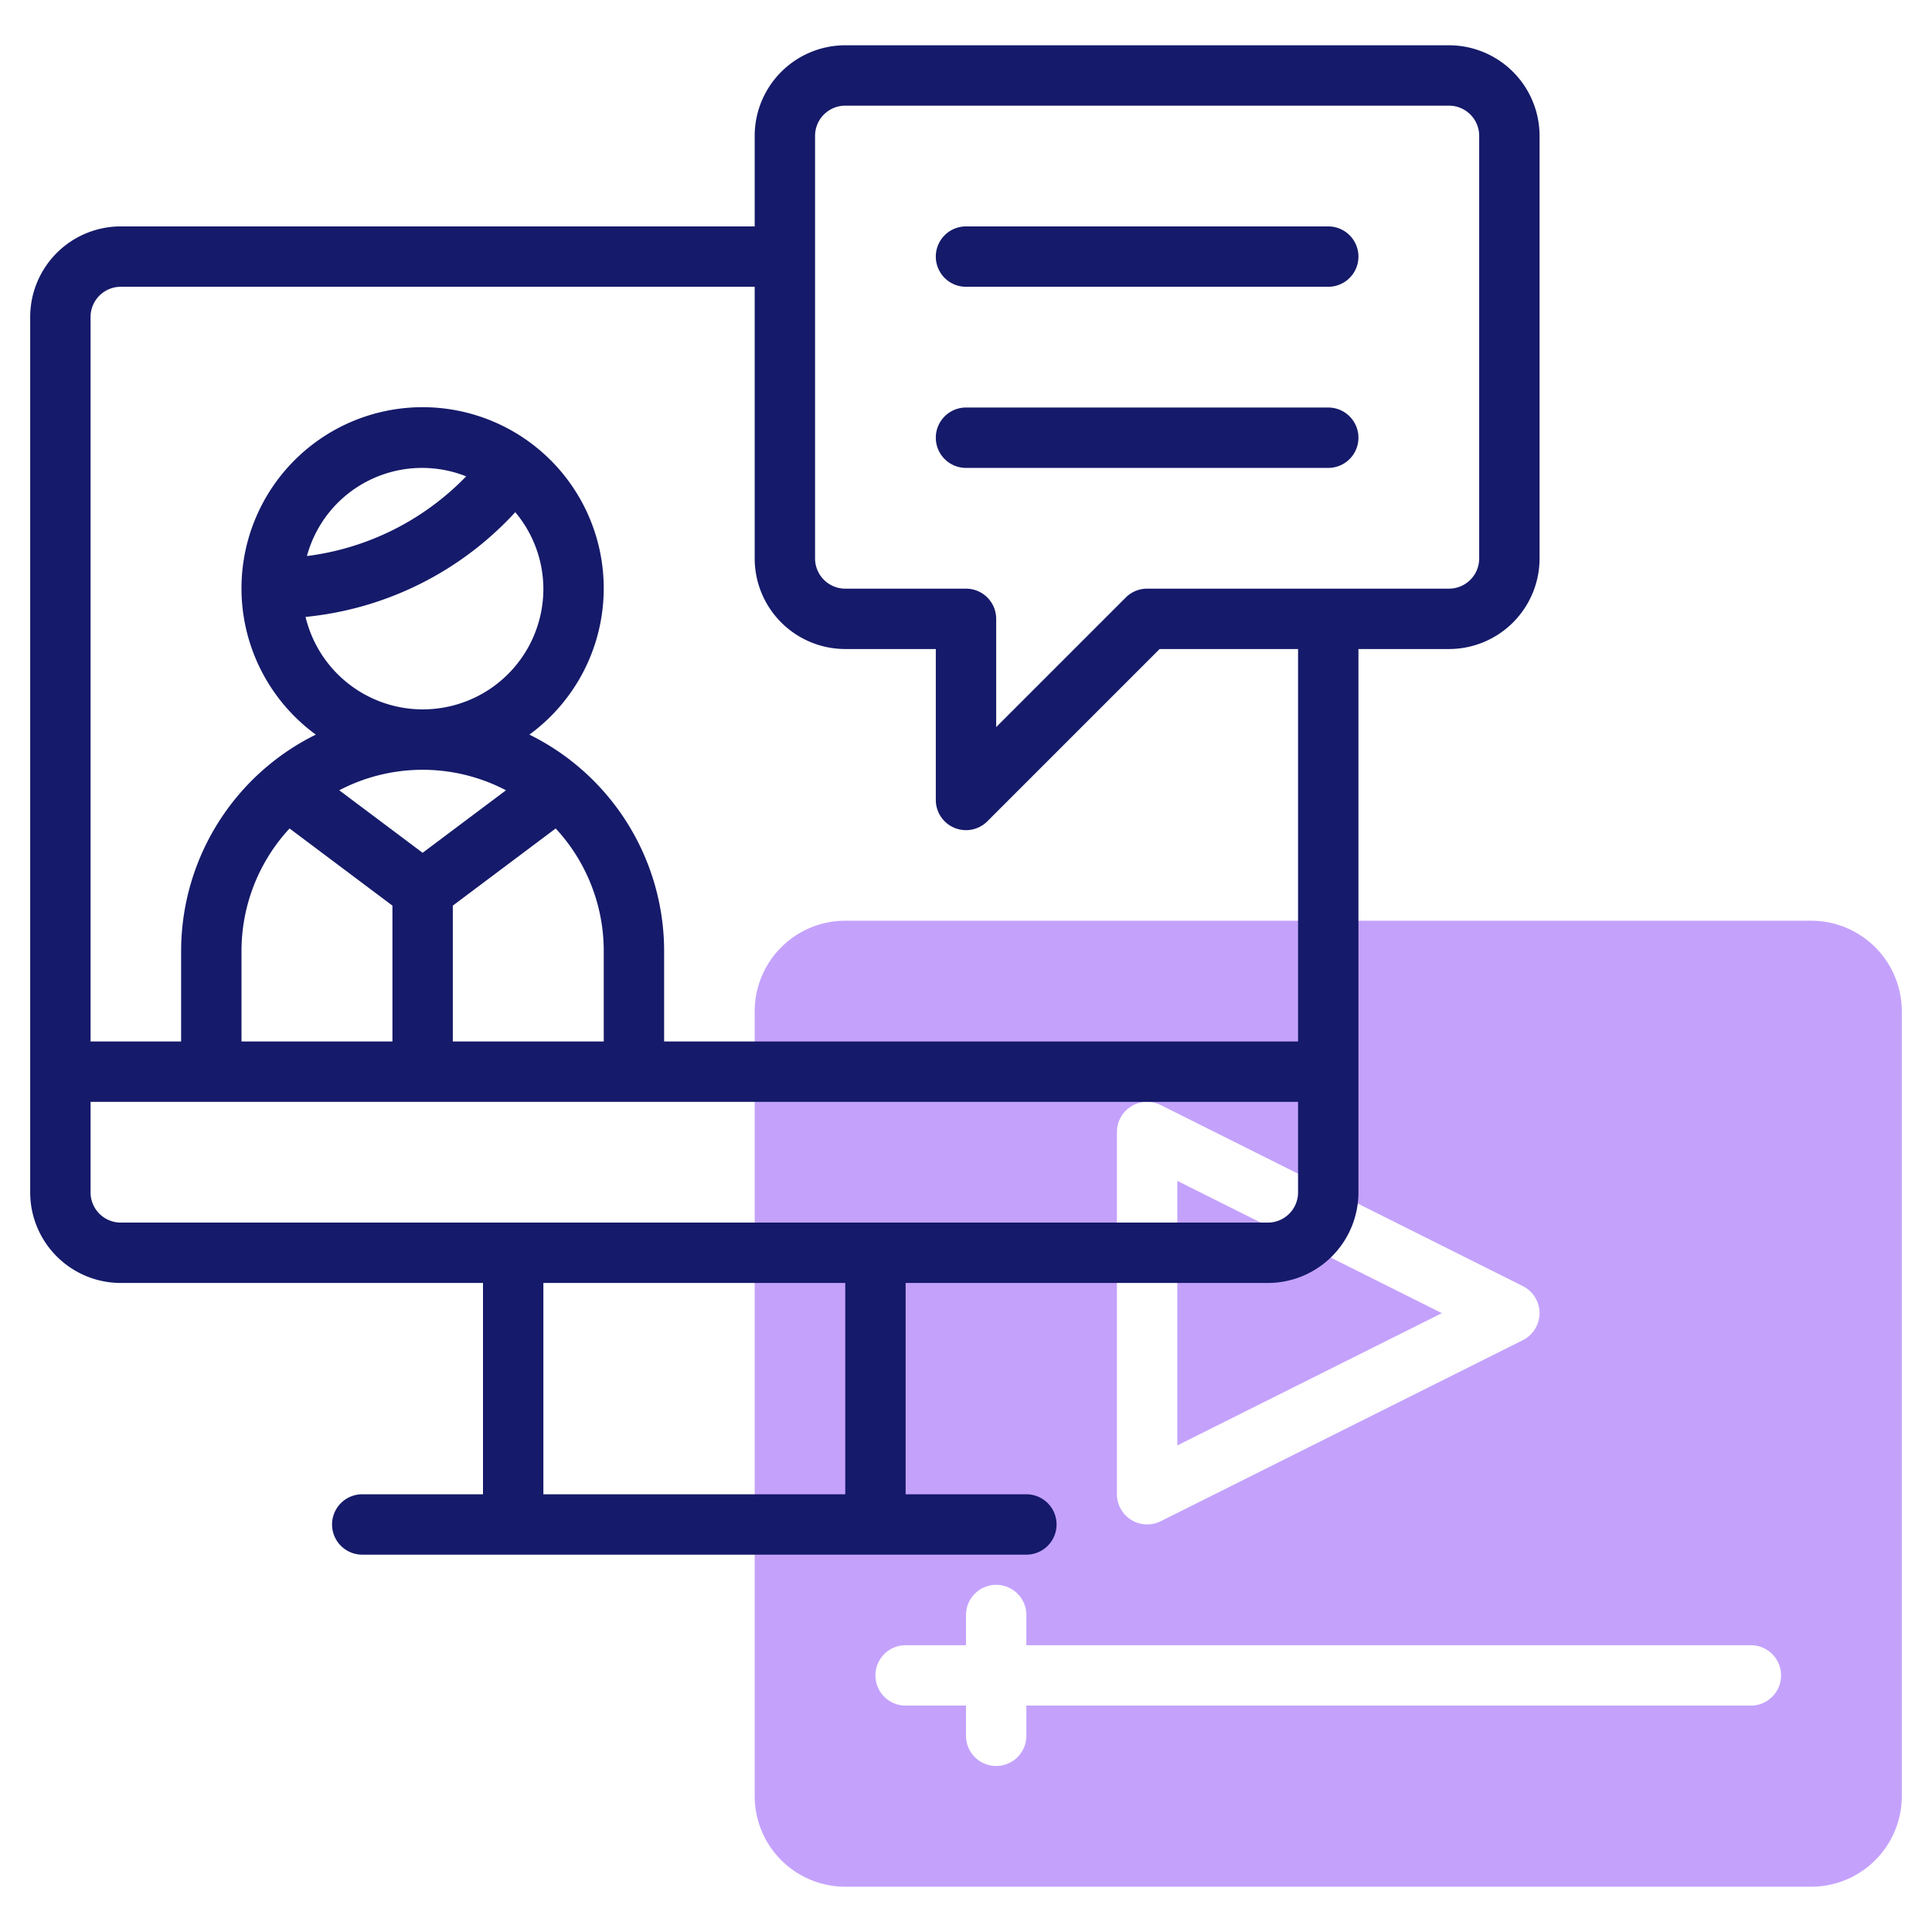
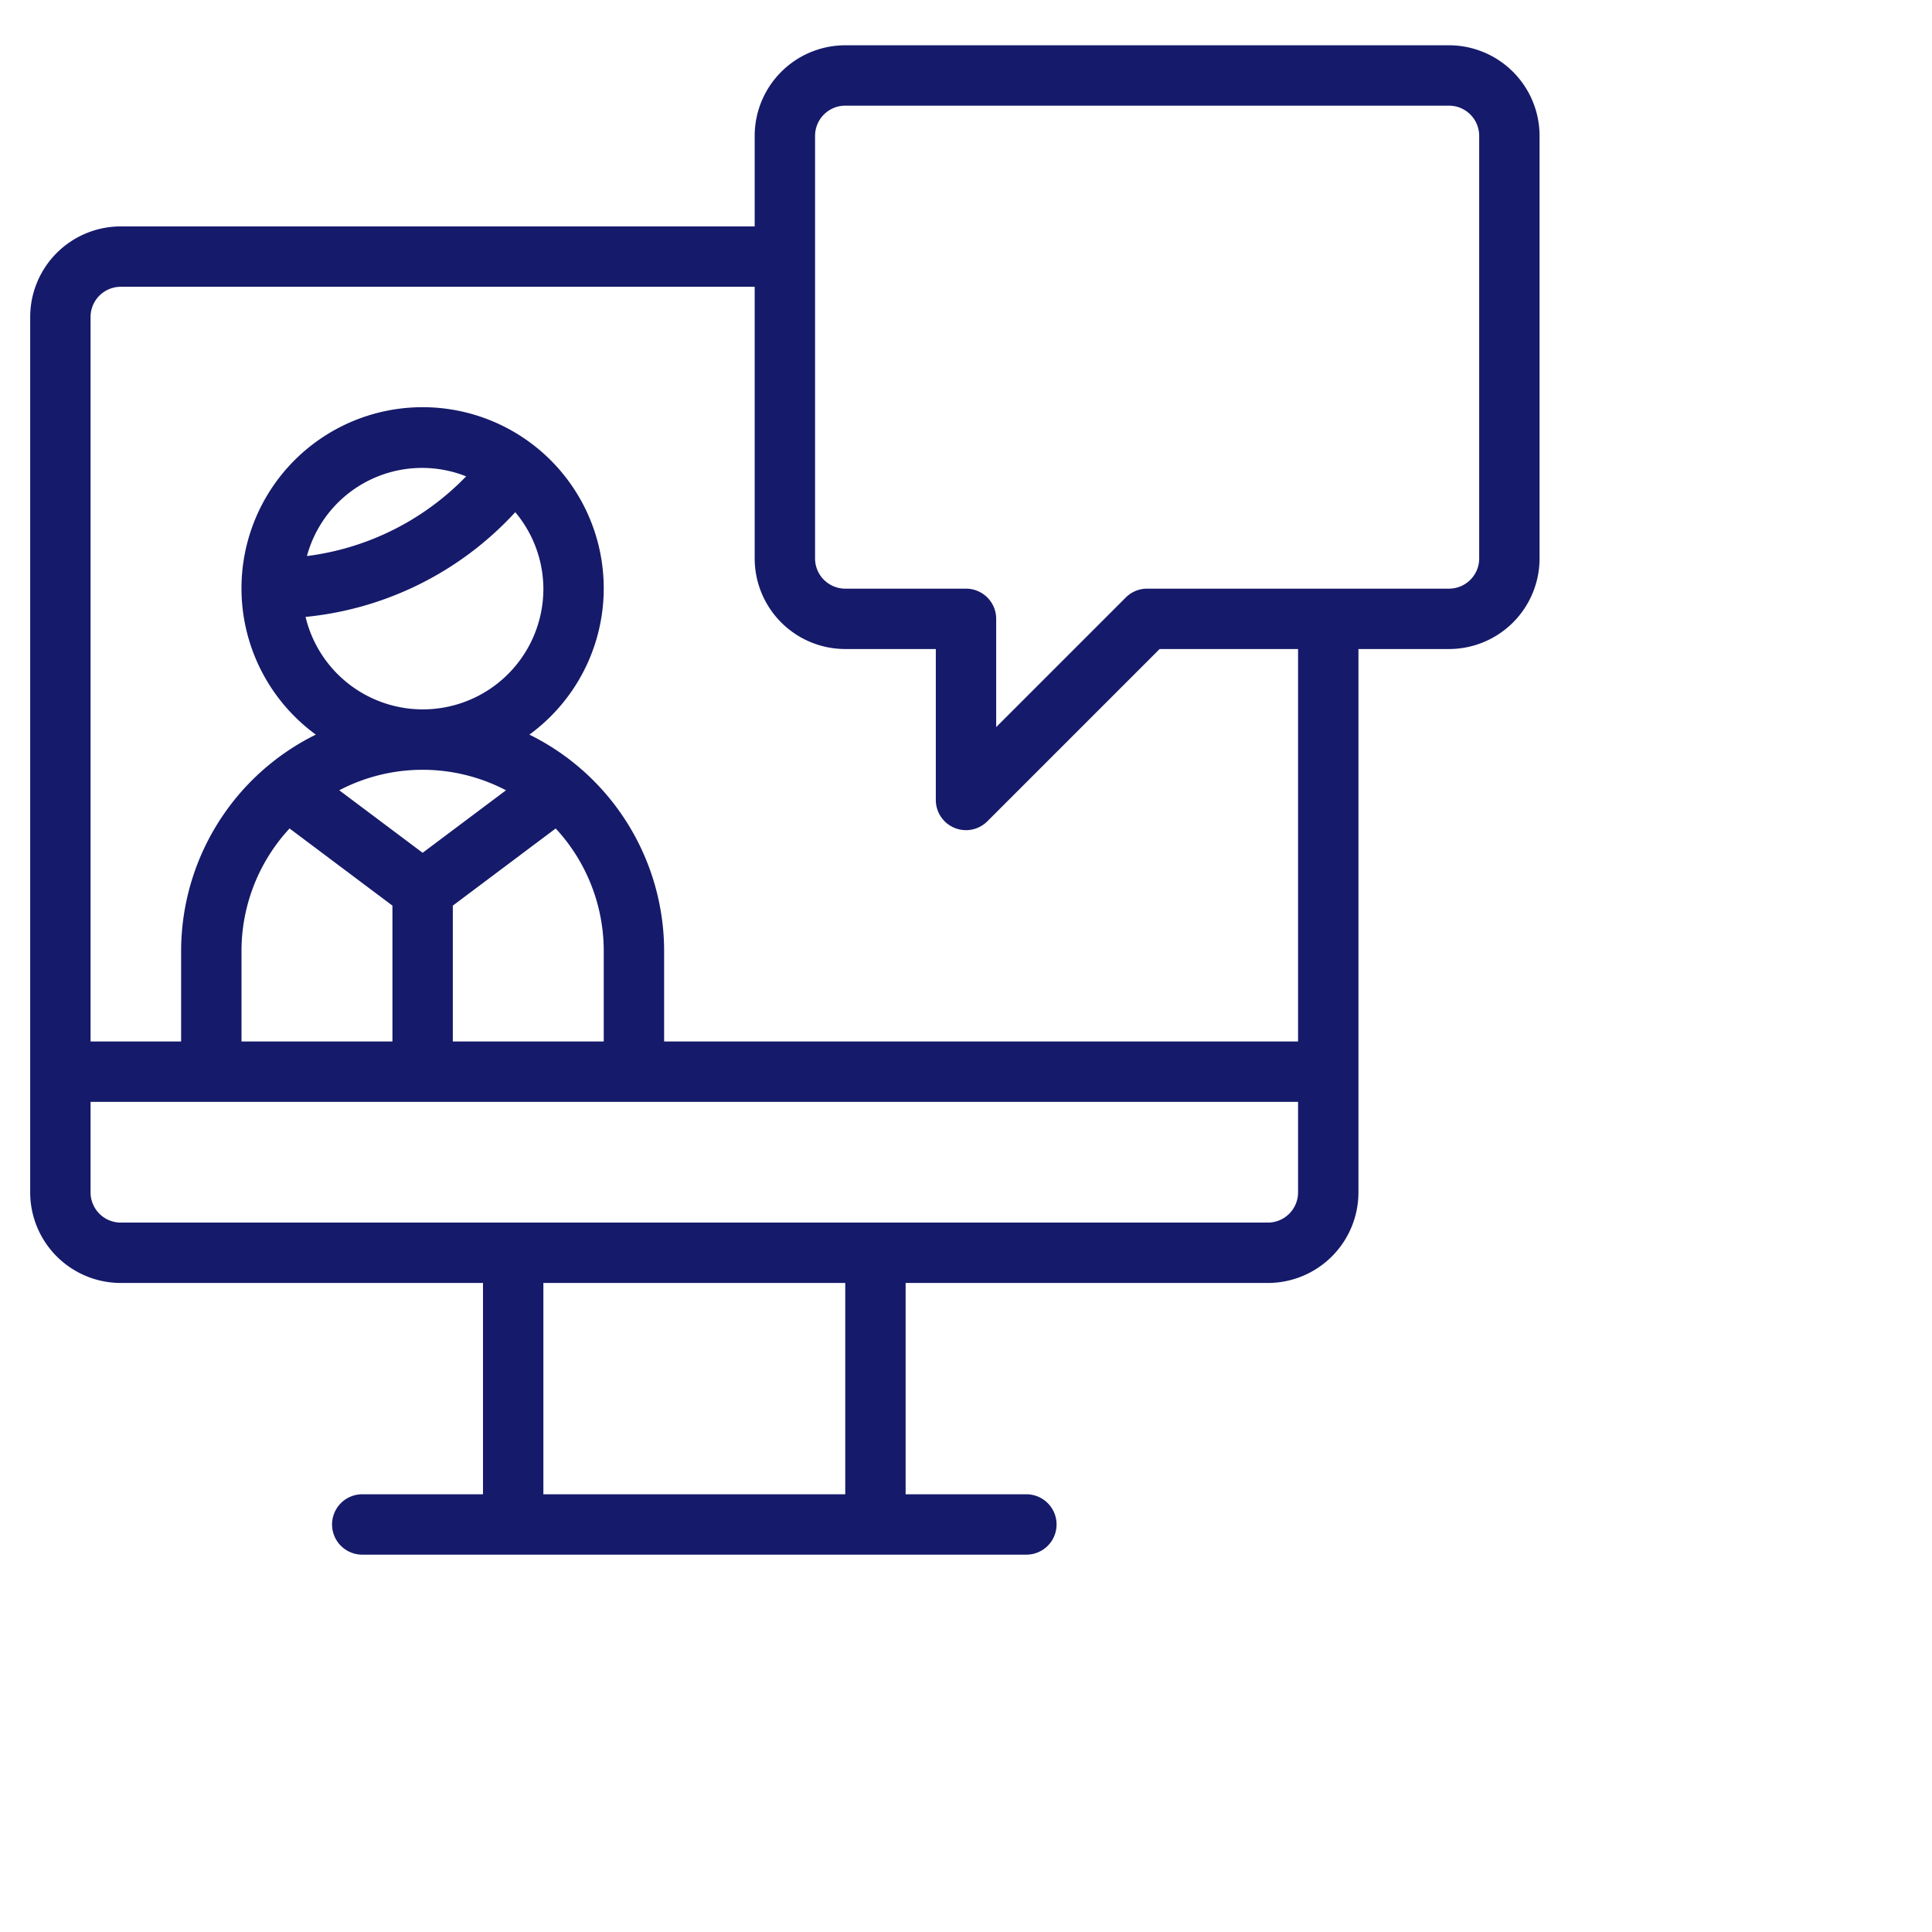
<svg xmlns="http://www.w3.org/2000/svg" viewBox="0 0 64 64" width="240px" height="240px">
-   <polygon fill="#c4a2fc" points="39 39.118 39 47.882 47.764 43.5 39 39.118" />
-   <path fill="#c4a2fc" d="M60,30.5H28a3.003,3.003,0,0,0-3,3v26a3.003,3.003,0,0,0,3,3H60a3.003,3.003,0,0,0,3-3v-26A3.003,3.003,0,0,0,60,30.5Zm-23,7a1,1,0,0,1,1.447-.895l12,6a1.001,1.001,0,0,1,0,1.789l-12,6A1.001,1.001,0,0,1,37,49.5Zm21,19H34v1a1,1,0,0,1-2,0v-1H30a1,1,0,0,1,0-2h2v-1a1,1,0,0,1,2,0v1H58a1,1,0,0,1,0,2Z" />
  <path fill="#151a6a" d="M48,1.5H28a3.003,3.003,0,0,0-3,3v3H4a3.003,3.003,0,0,0-3,3v29a3.003,3.003,0,0,0,3,3H16v7H12a1,1,0,0,0,0,2H34a1,1,0,0,0,0-2H30v-7H42a3.003,3.003,0,0,0,3-3v-18h3a3.003,3.003,0,0,0,3-3V4.5A3.003,3.003,0,0,0,48,1.5Zm-20,48H18v-7H28Zm14-9H4a1.001,1.001,0,0,1-1-1v-3H43v3A1.001,1.001,0,0,1,42,40.5ZM10.122,20.436a10.866,10.866,0,0,0,6.947-3.469A3.961,3.961,0,0,1,18,19.5a3.994,3.994,0,0,1-7.878.936Zm.045-2.015A3.952,3.952,0,0,1,15.442,15.78,8.887,8.887,0,0,1,10.167,18.42ZM20,34.5H15V30l3.408-2.556A5.97,5.97,0,0,1,20,31.5Zm-3.238-8.321L14,28.25l-2.762-2.071a5.956,5.956,0,0,1,5.523,0ZM9.592,27.444,13,30V34.5H8v-3A5.97,5.97,0,0,1,9.592,27.444ZM43,34.5H22v-3a8.002,8.002,0,0,0-4.463-7.165,6,6,0,1,0-7.075,0A8.002,8.002,0,0,0,6,31.5v3H3v-24a1.001,1.001,0,0,1,1-1H25v9a3.003,3.003,0,0,0,3,3h3v5a1,1,0,0,0,1.707.707l5.707-5.707H43Zm6-16a1.001,1.001,0,0,1-1,1H38a.999.999,0,0,0-.707.293L33,24.086V20.5a1,1,0,0,0-1-1H28a1.001,1.001,0,0,1-1-1V4.5a1.001,1.001,0,0,1,1-1H48a1.001,1.001,0,0,1,1,1Z" />
-   <path fill="#151a6a" d="M44,7.5H32a1,1,0,0,0,0,2H44a1,1,0,0,0,0-2Z" />
-   <path fill="#151a6a" d="M44,13.5H32a1,1,0,0,0,0,2H44a1,1,0,0,0,0-2Z" />
</svg>